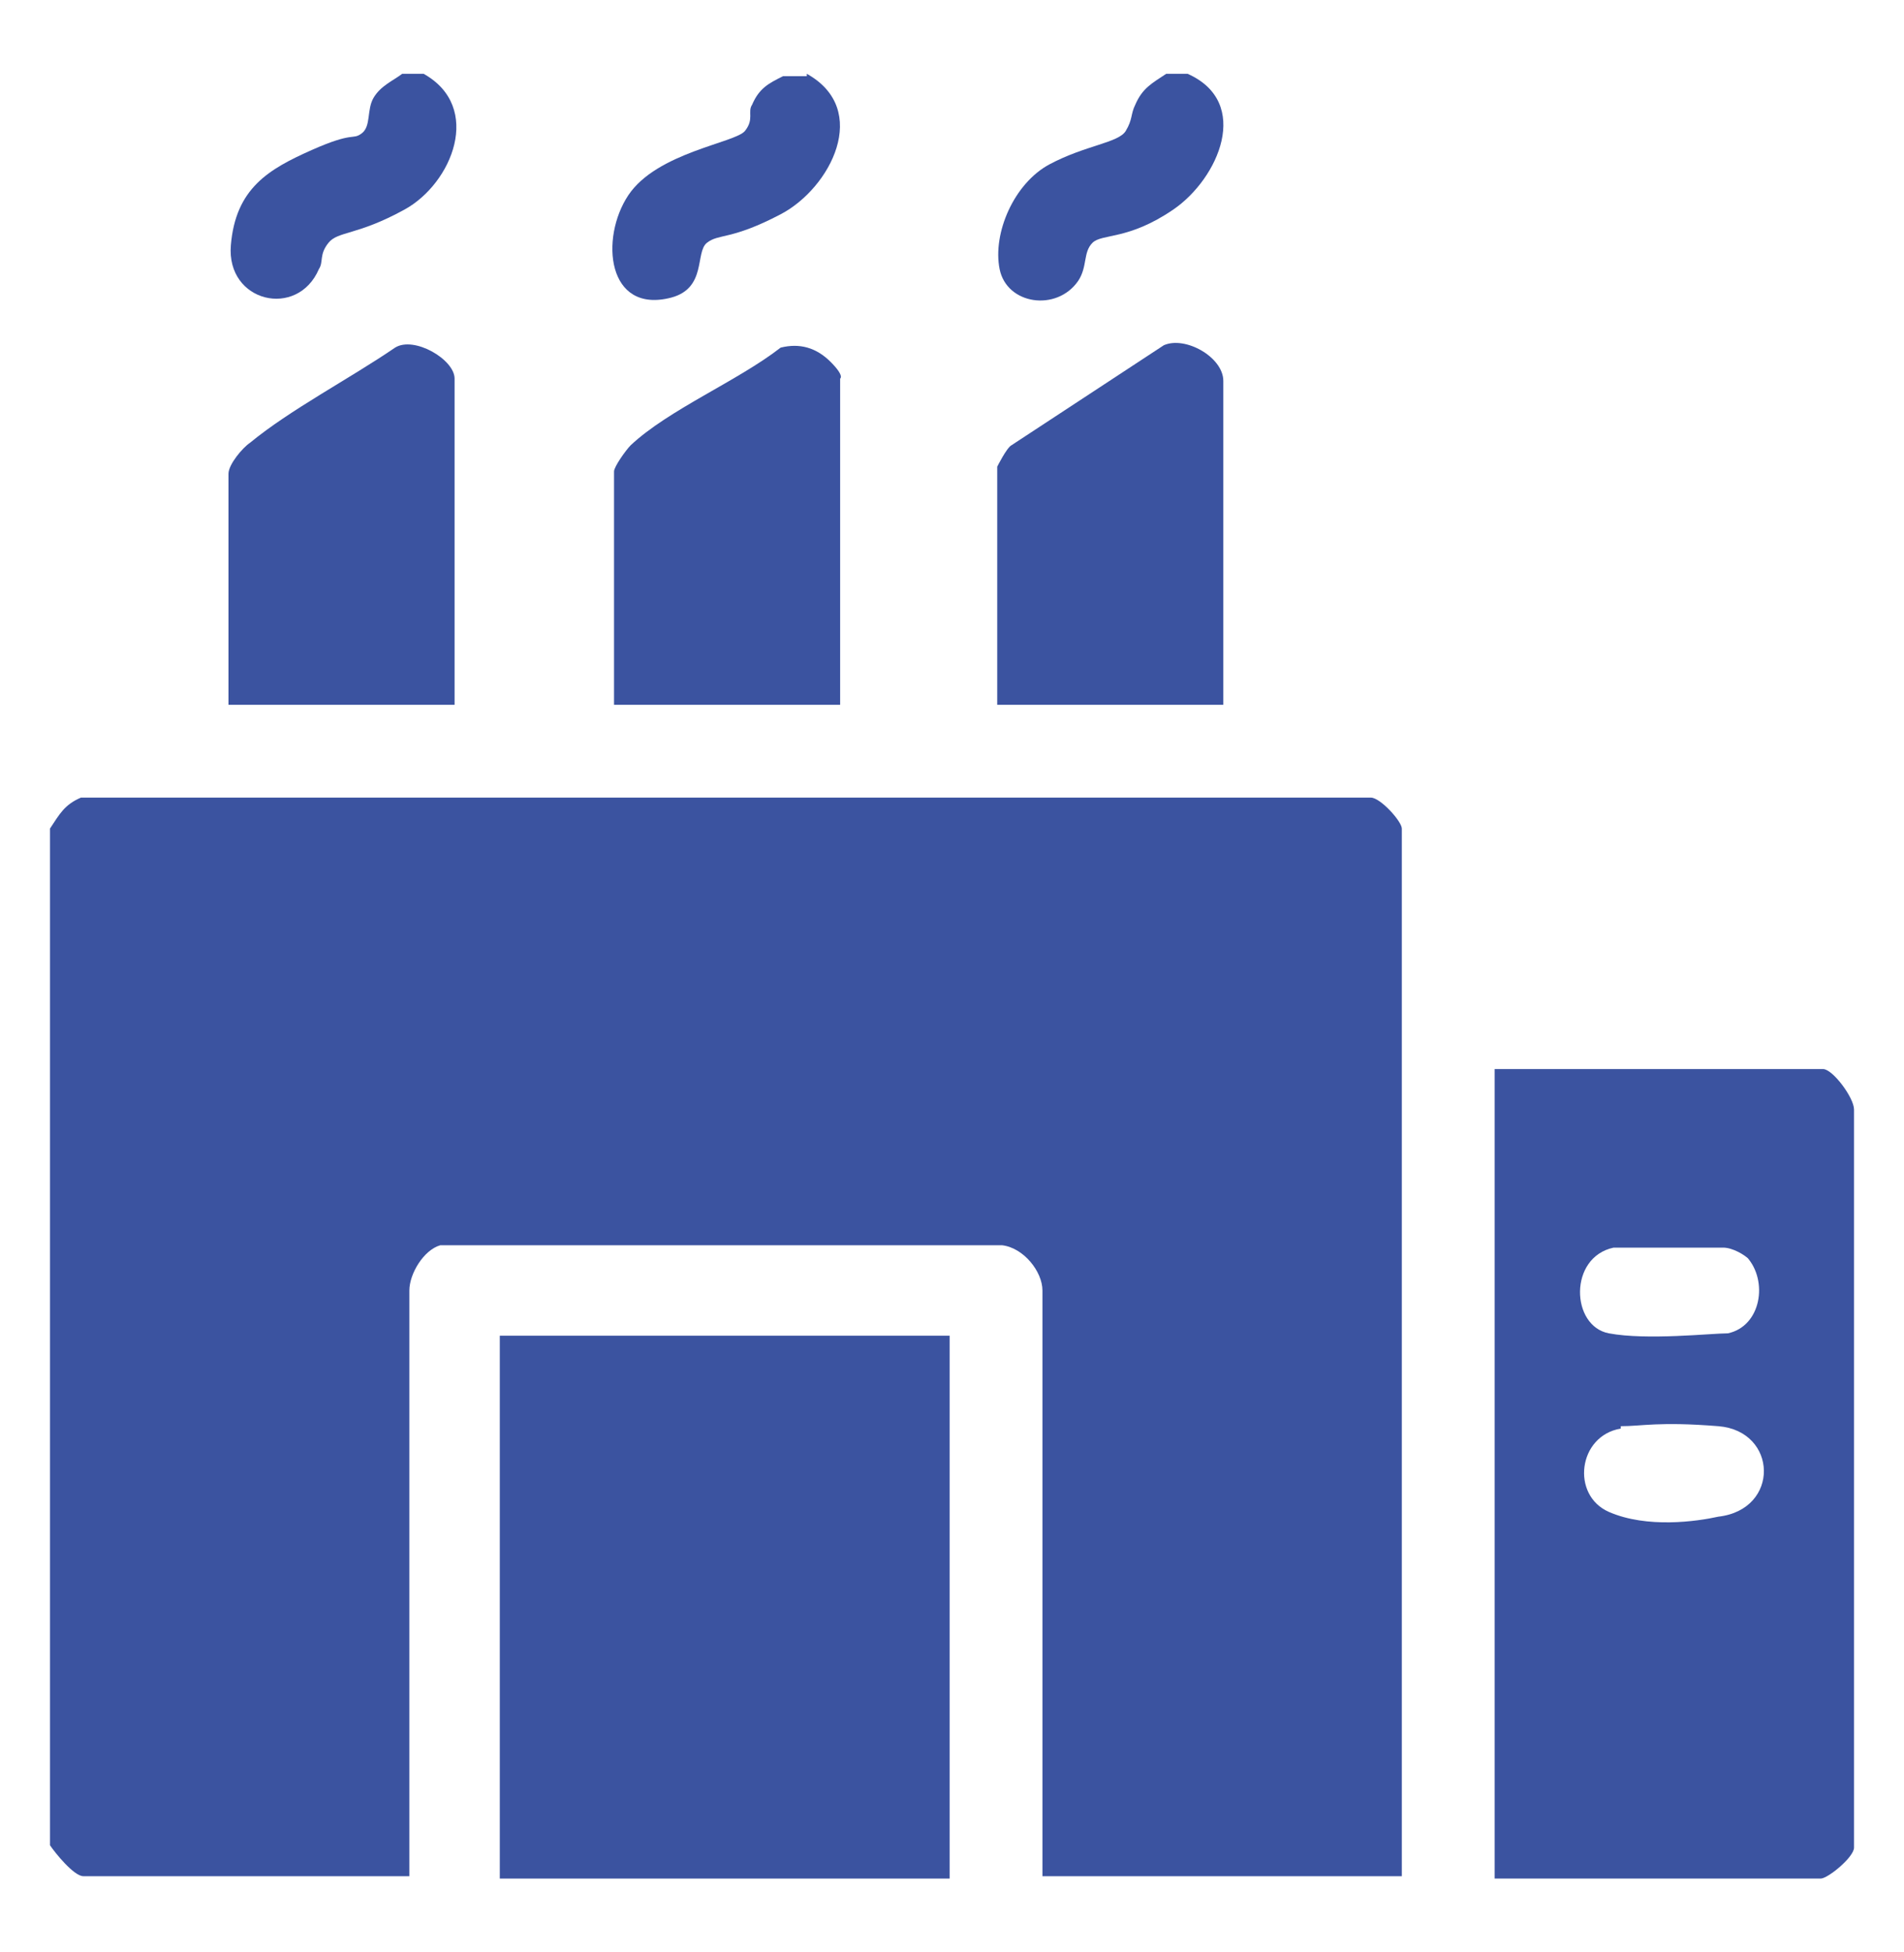
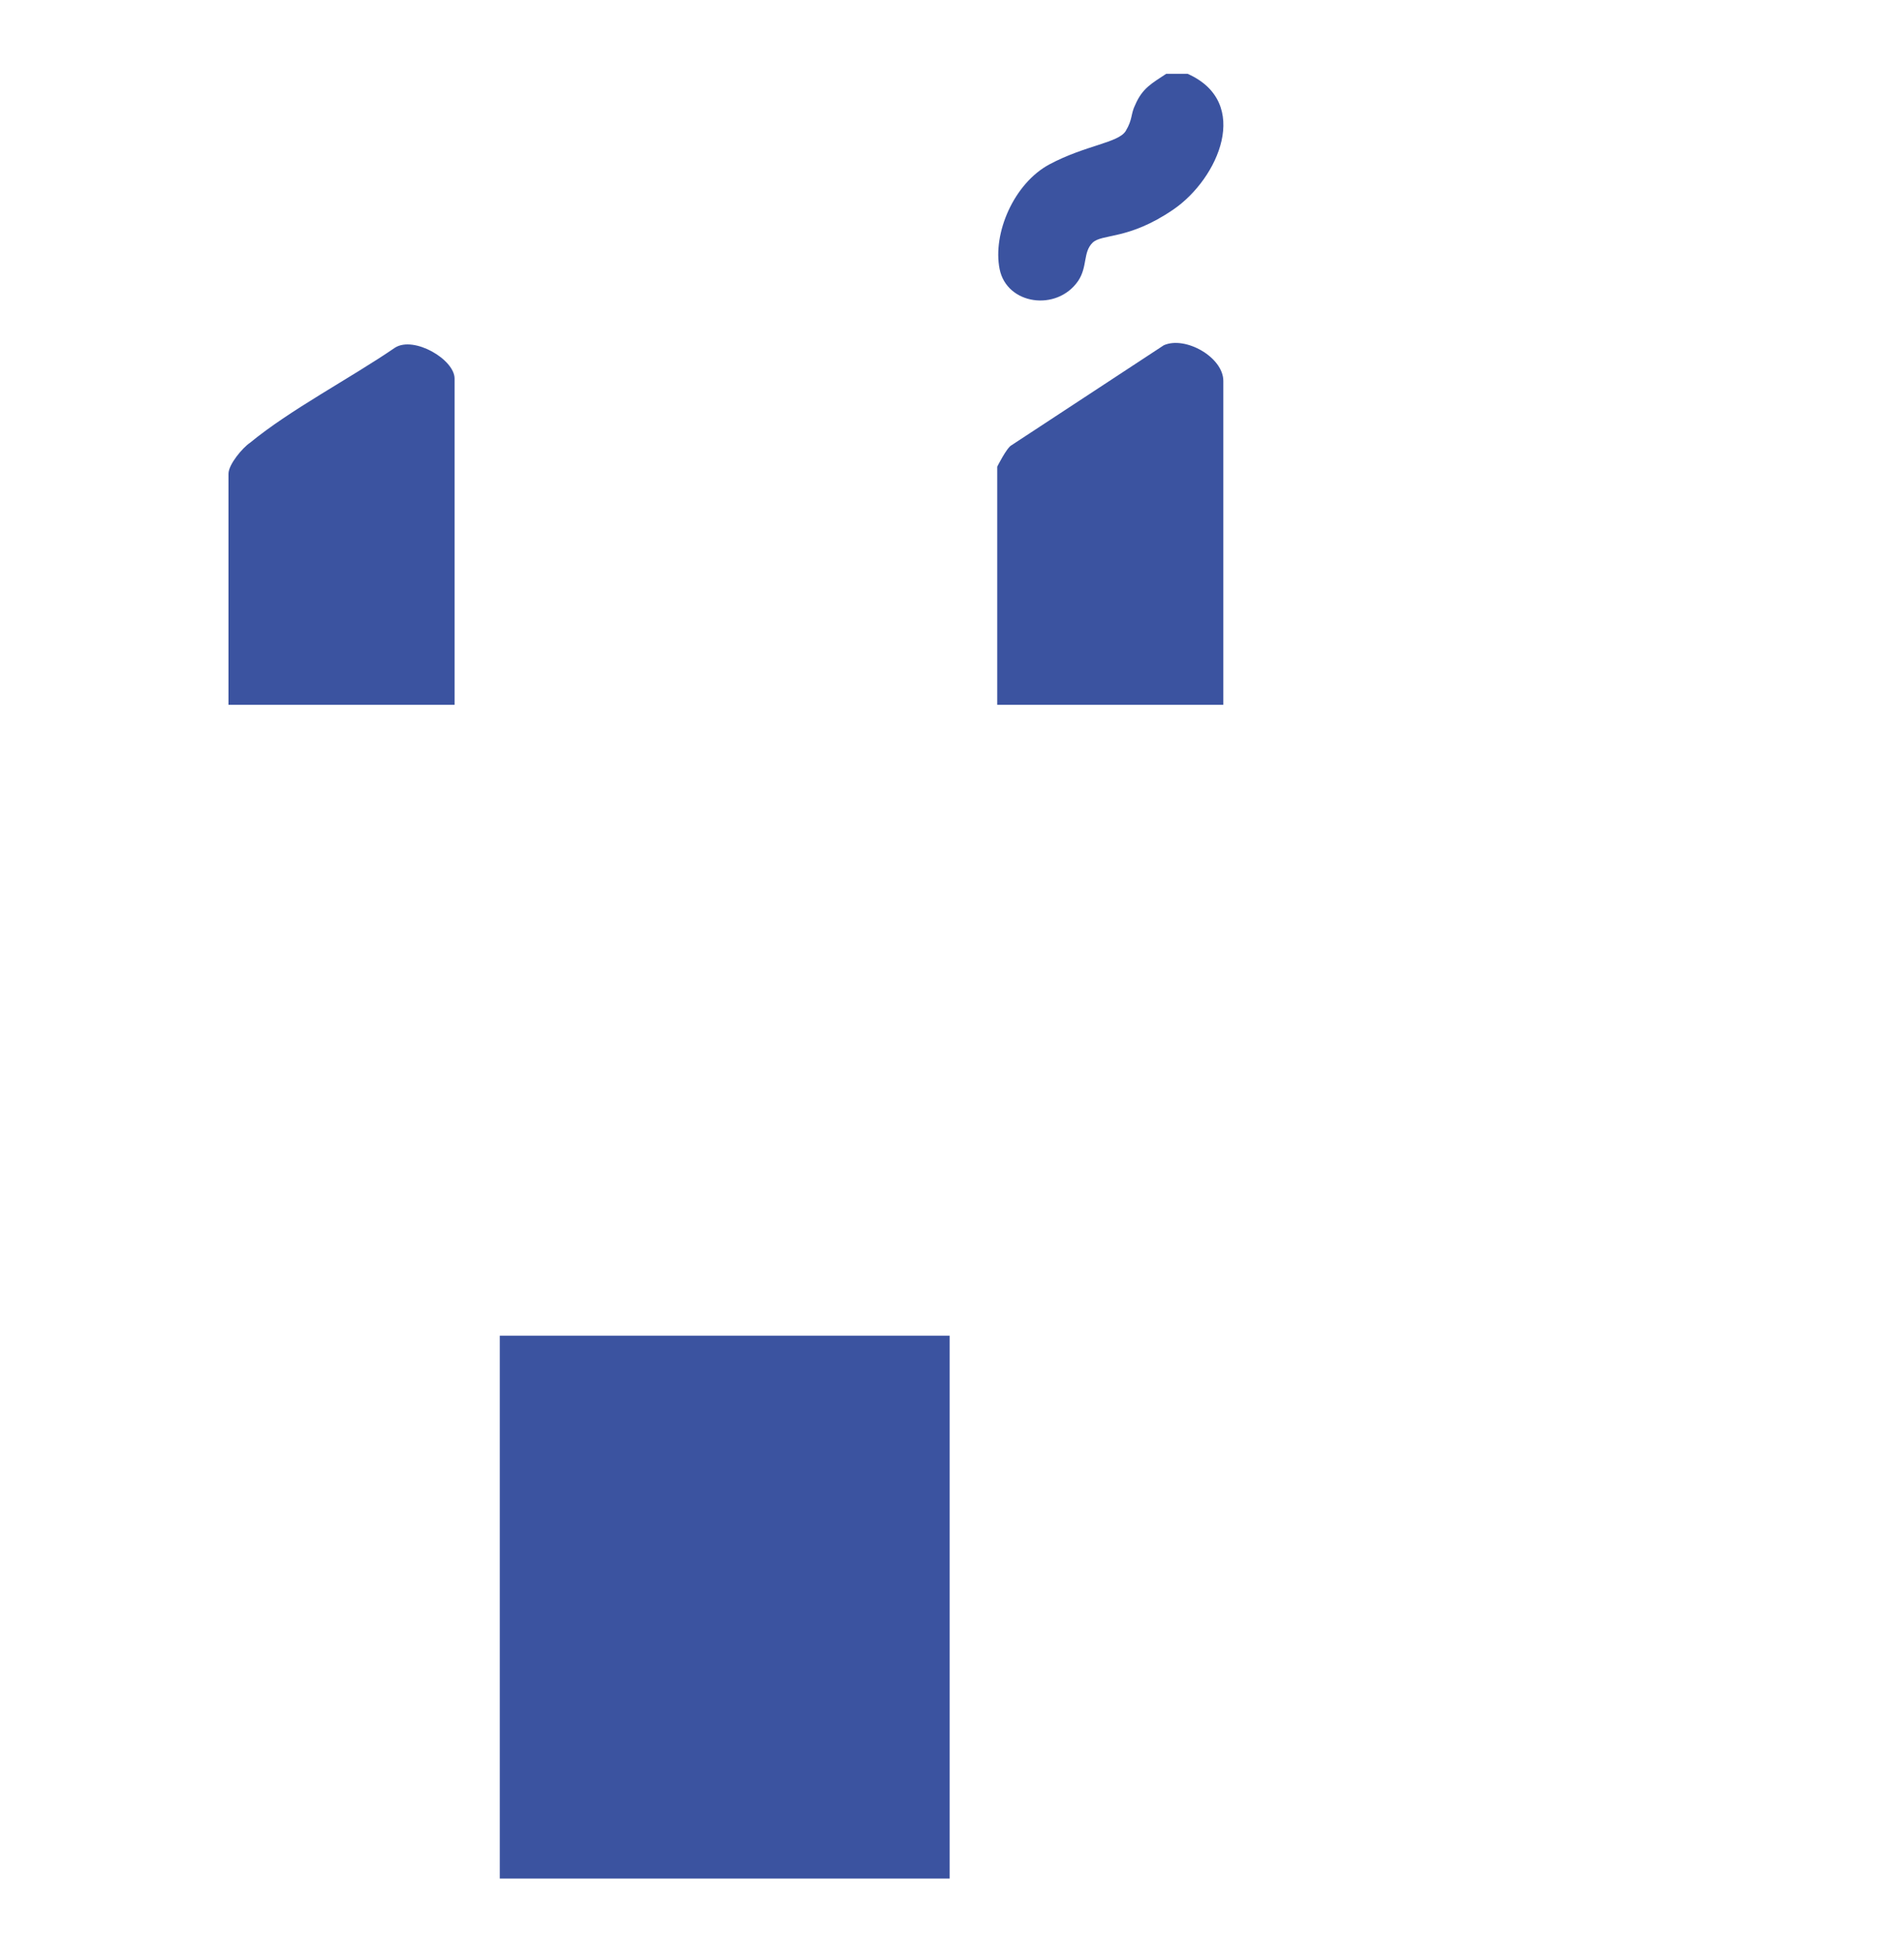
<svg xmlns="http://www.w3.org/2000/svg" id="Layer_1" version="1.1" viewBox="0 0 80 82">
  <defs>
    <style>
      .st0 {
        fill: #3b53a0;
      }
    </style>
  </defs>
-   <path class="st0" d="M2.1,34.8c.4-.6.6-1,1.3-1.3h54.2c.4,0,1.3,1,1.3,1.3v44h-15.1v-24.6c0-.8-.8-1.8-1.7-1.9h-23.6c-.7.2-1.3,1.2-1.3,1.9v24.6H3.5c-.4,0-1.2-1-1.4-1.3v-42.8h0Z" />
-   <path class="st0" d="M33.9,3.1c2.7,1.5,1,4.8-1.1,5.9-2.1,1.1-2.6.8-3.1,1.2s0,1.9-1.5,2.3c-2.7.7-3-2.5-1.8-4.3s4.5-2.2,4.9-2.7.1-.8.3-1.1c.3-.7.7-.9,1.3-1.2h1Z" />
-   <path class="st0" d="M17.8,3.1c2.5,1.4,1.2,4.6-.8,5.7s-2.8.9-3.2,1.4-.2.8-.4,1.1c-.9,2.1-3.9,1.4-3.7-1s1.6-3.2,3.4-4,1.7-.4,2.1-.7.2-1,.5-1.5c.3-.5.8-.7,1.2-1h1-.1Z" />
  <path class="st0" d="M49.9,3.1c2.7,1.2,1.3,4.4-.6,5.7s-3,1-3.4,1.4-.2,1-.6,1.6c-.9,1.3-3,1-3.3-.5s.6-3.6,2.1-4.4,2.9-.9,3.2-1.4.2-.7.4-1.1c.3-.7.7-.9,1.3-1.3,0,0,.9,0,.9,0Z" />
-   <path class="st0" d="M62.8,78.9v-34h13.8c.4,0,1.3,1.2,1.3,1.7v31c0,.4-1.1,1.3-1.4,1.3,0,0-13.7,0-13.7,0ZM73.5,52.9c-.2-.2-.7-.5-1.1-.5-.8,0-3.8,0-4.6,0-1.9.4-1.8,3.3-.2,3.6s4.3,0,5,0c1.4-.3,1.7-2.2.8-3.2h0ZM68.1,60c-1.8.3-2.1,2.8-.5,3.5,1.6.7,3.7.4,4.6.2,2.6-.3,2.5-3.6,0-3.8s-3.2,0-4.1,0h0Z" />
  <rect class="st0" x="21" y="56.1" width="18.9" height="22.8" />
-   <path class="st0" d="M35.3,29.6h-9.5v-9.8c0-.2.5-.9.7-1.1,1.6-1.5,4.5-2.7,6.3-4.1.8-.2,1.5,0,2.1.6s.4.7.4.7v13.7Z" />
  <path class="st0" d="M51.4,29.6h-9.5v-10s.4-.8.6-.9l6.4-4.2c.9-.4,2.5.5,2.5,1.5v13.5h0Z" />
  <path class="st0" d="M19.1,29.6h-9.5v-9.7c0-.4.6-1.1.9-1.3,1.7-1.4,4.2-2.7,6.1-4,.8-.5,2.5.5,2.5,1.3,0,0,0,13.7,0,13.7Z" />
</svg>